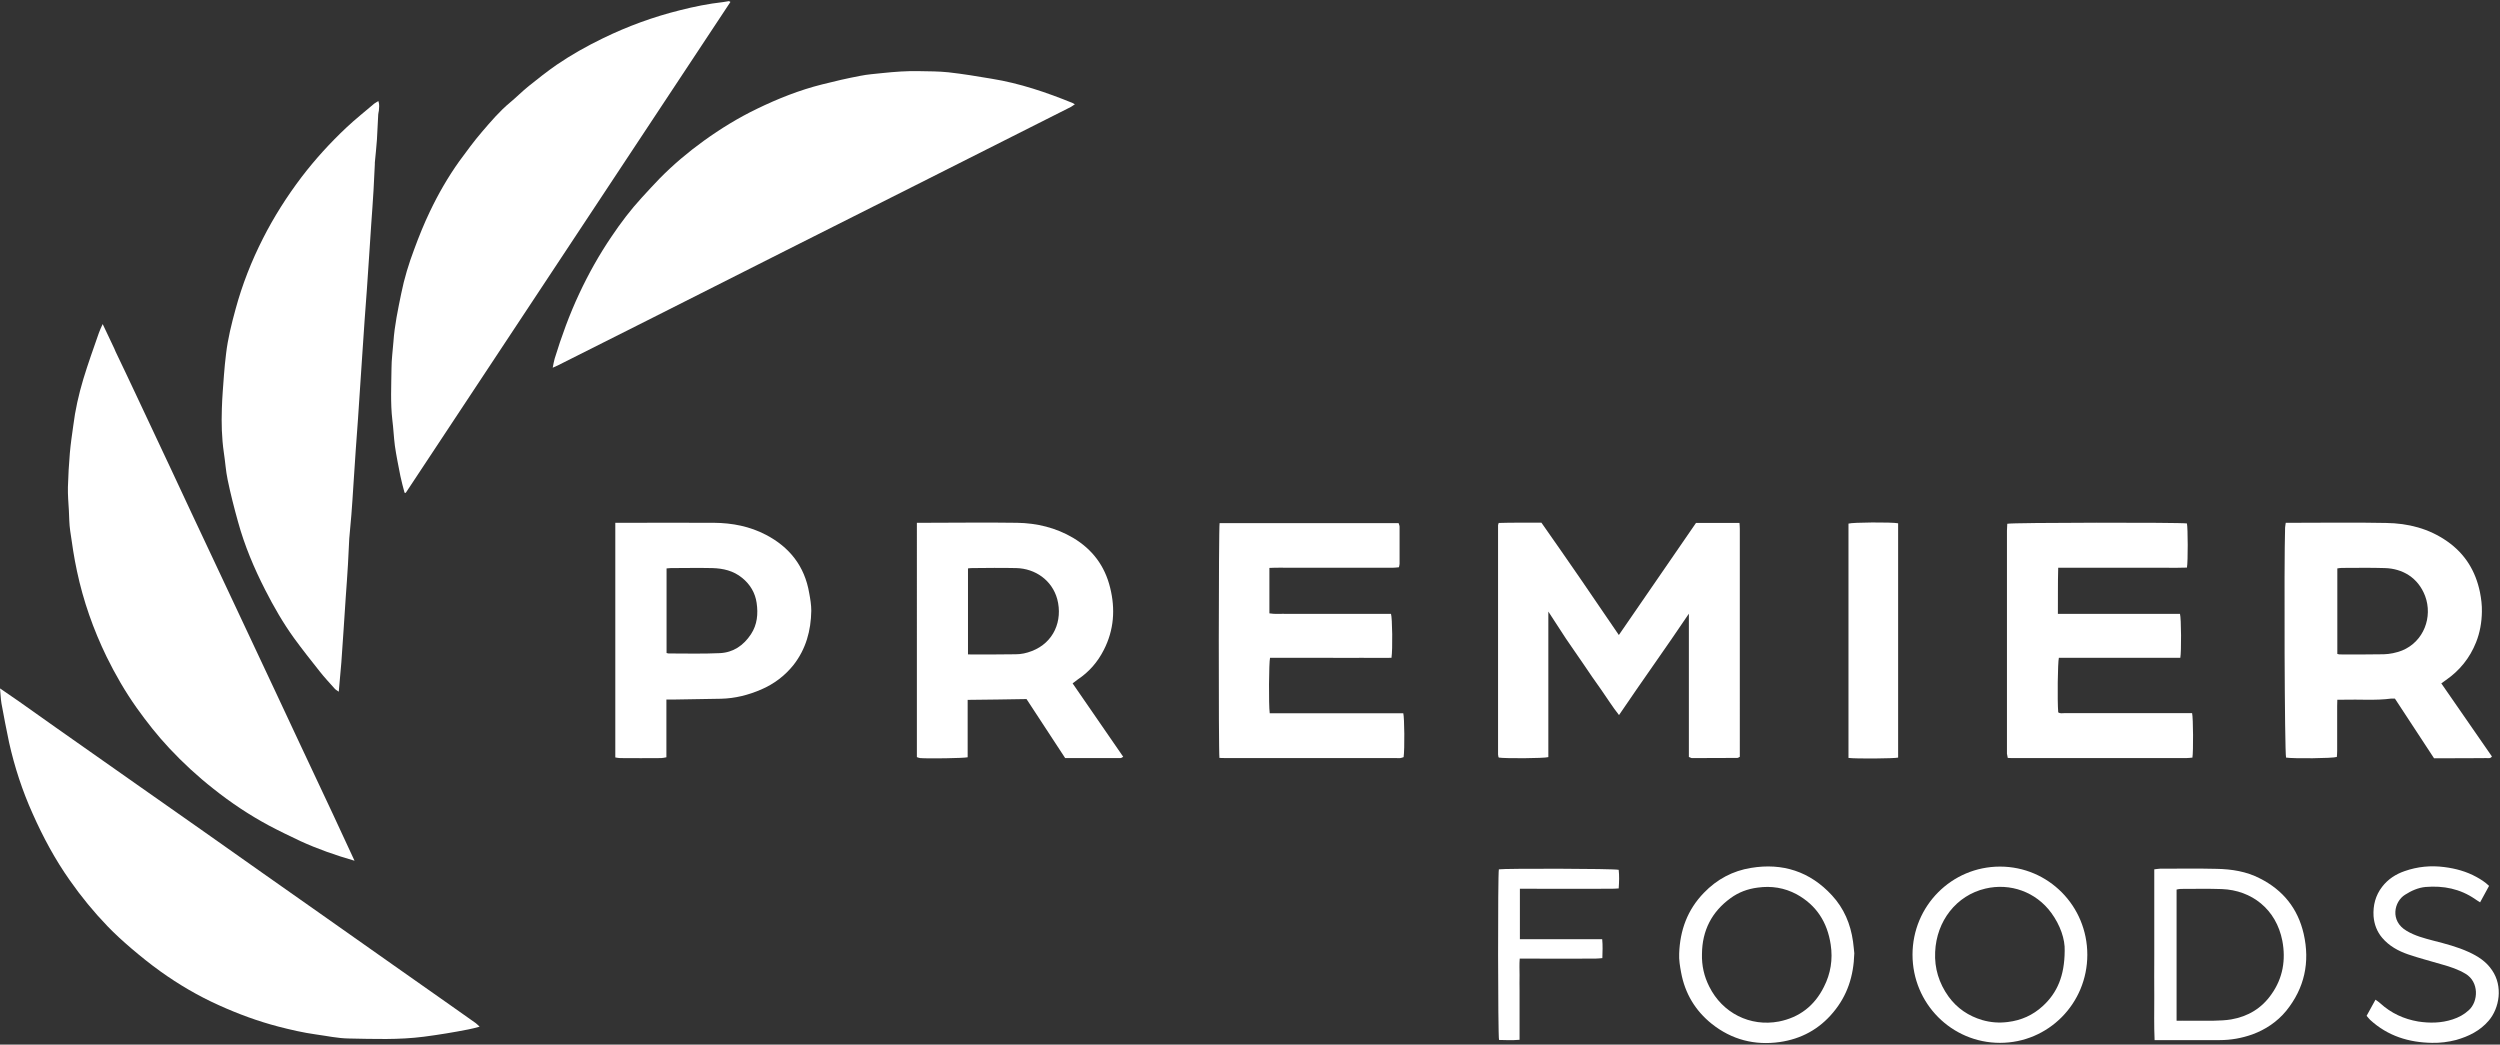
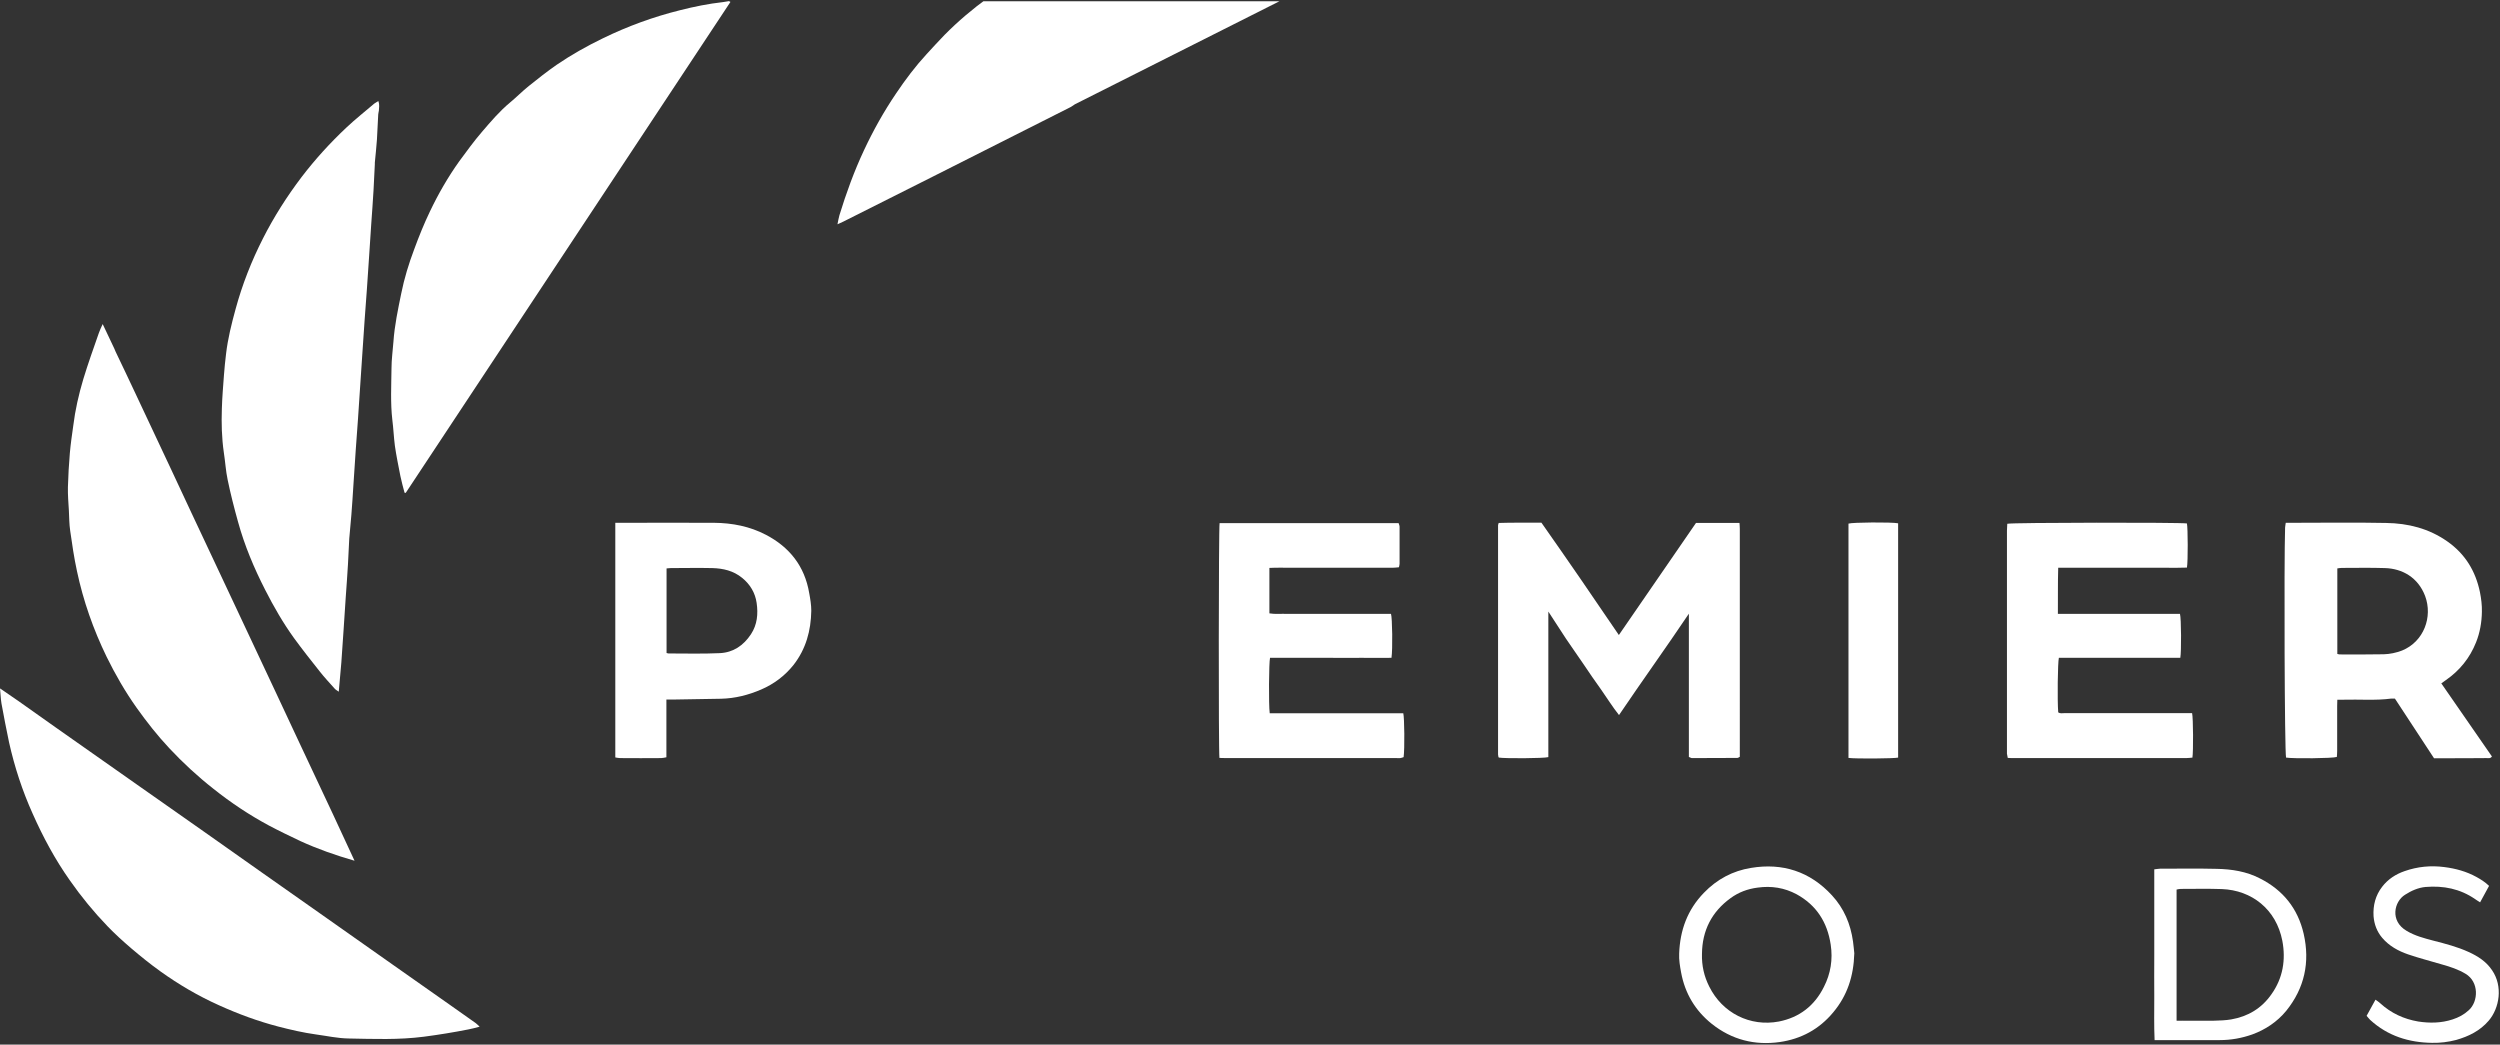
<svg xmlns="http://www.w3.org/2000/svg" version="1.2" viewBox="0 0 1546 646" width="1546" height="646">
  <rect x="0" y="0" width="1546" height="646" fill="#333333" stroke="none" />
  <defs>
    <clipPath clipPathUnits="userSpaceOnUse" id="cp1">
      <path d="m1545.22 0.78v644.22h-1545.22v-644.22z" />
    </clipPath>
  </defs>
  <style>.a{fill:#fff}</style>
  <g clip-path="url(#cp1)">
    <path class="a" d="m250.2 304.8c-0.9-3.5-1.9-6.9-2.6-10.4-1.2-6.2-2.5-12.4-3.4-18.7-0.7-5.4-0.9-10.8-1.6-16.2-1.2-10.5-0.6-21.1-0.5-31.6 0-5.6 0.8-11.1 1.2-16.6 0.7-10.1 2.8-19.9 4.8-29.7 1.9-9.5 4.7-18.6 8.1-27.6 2.9-7.9 6.1-15.8 9.7-23.3 5.2-10.9 11.2-21.3 18.2-31.1 4.5-6.1 9-12.3 13.9-18 5.5-6.4 10.9-12.8 17.4-18.2 4-3.3 7.6-7 11.6-10.2 5.6-4.5 11.3-9 17.2-13.1 9.1-6.2 18.7-11.6 28.6-16.4 15.4-7.5 31.3-13.3 47.8-17.4 8.7-2.2 17.5-4 26.5-5 1.2-0.2 2.4-0.4 3.7-0.6 0.1 0 0.3 0.2 0.9 0.5q-100.4 151.9-200.8 303.6l-0.7-0.1z" />
    <path class="a" d="m0 425.7c4.2 2.9 7.9 5.4 11.5 7.9 7.8 5.5 15.5 11 23.3 16.5q25.6 18 51.2 36c13.6 9.6 27.3 19.2 41 28.8q17.9 12.6 35.7 25.2 17.7 12.5 35.4 24.9 22.4 15.7 44.7 31.5 17.7 12.4 35.4 24.9 8 5.6 16 11.3c0.7 0.5 1.3 1.2 2.4 2.2-2.7 0.7-4.8 1.3-7 1.7-9.1 1.8-18.3 3.3-27.5 4.5-15.5 2-31 1.4-46.5 1.1-6.8-0.1-13.5-1.6-20.2-2.5-7.9-1.1-15.7-2.9-23.4-4.9-12.6-3.3-24.8-7.8-36.7-13.2-12.7-5.7-24.8-12.8-36.1-20.9-6.3-4.5-12.2-9.3-18.1-14.3-5-4.3-10-8.8-14.6-13.6q-12.8-13.3-23.4-28.5c-9.1-12.9-16.5-26.7-22.9-41.1-6.4-14.2-11.2-28.9-14.6-44.1-1.7-8-3.2-16-4.7-24.1-0.5-2.9-0.5-5.8-0.9-9.3z" />
    <path class="a" d="m219.3 532.3c-11.8-3.4-22.9-7.3-33.6-12.2-6.5-3.1-13-6.2-19.4-9.6-12.1-6.5-23.5-14.1-34.3-22.7-9.8-7.7-18.9-16.1-27.4-25.2-7.3-7.8-13.9-16.2-20.1-24.9-7.1-10-13.2-20.6-18.6-31.6-8.2-16.9-14.4-34.5-18.3-52.9-1.8-8.3-3-16.6-4.2-25-0.6-4.1-0.6-8.3-0.8-12.4-0.3-4.9-0.7-9.7-0.6-14.6 0.2-7 0.6-14.1 1.2-21.1 0.5-5.6 1.3-11.2 2.1-16.8 1.2-9.8 3.4-19.4 6.2-28.8 2.9-9.6 6.3-19 9.6-28.5 0.6-1.8 1.4-3.4 2.4-5.6 2.6 5.4 4.9 10.3 7.2 15.2 0.3 0.7 0.5 1.3 0.8 1.9 4.1 8.6 8.2 17.1 12.2 25.7q11 23.4 22 46.8 6.5 13.8 12.9 27.6 7.9 16.8 15.8 33.6 7 14.9 14 29.8 10.8 23.1 21.7 46.2 6.9 14.7 13.8 29.5 10.9 23.2 21.8 46.4c4.5 9.6 8.9 19.1 13.5 29.1z" />
-     <path class="a" d="m664.7 64.5c-0.9 0.6-1.7 1.2-2.4 1.6q-48.3 24.4-96.6 48.7-39.7 20-79.5 40c-28.6 14.5-57.2 28.9-85.8 43.3q-27.5 13.9-54.9 27.6c-1 0.5-2 0.9-3.7 1.7 0.5-2.3 0.7-4 1.2-5.6 4.2-13.7 9.1-27.2 15.2-40.2 5.7-12.2 12.3-24 19.9-35.2 5.7-8.5 11.9-16.7 18.8-24.2 3.7-4 7.3-8 11.1-11.9 8.4-8.5 17.5-16.2 27.2-23.2 10.4-7.5 21.3-14.2 32.9-19.8 13-6.3 26.3-11.6 40.3-15.1 7.8-2 15.7-3.8 23.6-5.3 4.4-0.9 9-1.2 13.5-1.7 7.7-0.8 15.4-1.4 23.2-1.2 5.9 0.1 11.8 0.1 17.7 0.7 9 1 18 2.5 26.9 4 17.3 2.8 33.8 8.4 50 15 0.4 0.2 0.8 0.5 1.4 0.8z" />
+     <path class="a" d="m664.7 64.5c-0.9 0.6-1.7 1.2-2.4 1.6c-28.6 14.5-57.2 28.9-85.8 43.3q-27.5 13.9-54.9 27.6c-1 0.5-2 0.9-3.7 1.7 0.5-2.3 0.7-4 1.2-5.6 4.2-13.7 9.1-27.2 15.2-40.2 5.7-12.2 12.3-24 19.9-35.2 5.7-8.5 11.9-16.7 18.8-24.2 3.7-4 7.3-8 11.1-11.9 8.4-8.5 17.5-16.2 27.2-23.2 10.4-7.5 21.3-14.2 32.9-19.8 13-6.3 26.3-11.6 40.3-15.1 7.8-2 15.7-3.8 23.6-5.3 4.4-0.9 9-1.2 13.5-1.7 7.7-0.8 15.4-1.4 23.2-1.2 5.9 0.1 11.8 0.1 17.7 0.7 9 1 18 2.5 26.9 4 17.3 2.8 33.8 8.4 50 15 0.4 0.2 0.8 0.5 1.4 0.8z" />
    <path class="a" d="m209.6 427.8c-1.1-0.8-2-1.2-2.6-1.9-3.2-3.6-6.4-7-9.3-10.7-5.4-6.8-10.7-13.5-15.8-20.5-6.8-9.4-12.6-19.5-17.9-29.9-6.9-13.5-12.8-27.5-16.8-42.1-2.4-8.6-4.6-17.2-6.4-25.9-1.2-5.6-1.5-11.4-2.4-17.1-1.3-9-1.5-18-1.2-27 0.2-7 0.8-13.9 1.3-20.8 0.3-4.4 0.8-8.7 1.3-13.1 1.1-9.4 3.4-18.6 5.9-27.7 4.1-15.1 9.8-29.6 16.9-43.6 6.8-13.4 14.8-26 23.9-38 8.4-11 17.7-21.2 27.7-30.6 5.5-5.2 11.5-9.9 17.2-14.8 0.7-0.6 1.6-0.9 2.6-1.6 0.8 2.2 0.4 4.1 0.3 6-0.1 0.8-0.4 1.6-0.4 2.3-0.3 5.2-0.5 10.4-0.8 15.6-0.4 4.8-0.8 9.5-1.3 14.2q0 0.5 0 1c-0.3 5.3-0.5 10.7-0.8 16-0.4 6.9-0.9 13.8-1.4 20.7q-0.6 9.9-1.3 19.7-0.7 10.4-1.4 20.8-0.7 9.5-1.4 19-0.7 10.3-1.4 20.7-0.6 9.7-1.3 19.4-0.7 10.5-1.4 21.1-0.7 9.7-1.4 19.3-0.7 10.6-1.4 21.1c-0.4 6.4-0.8 12.7-1.3 19q-0.6 6.8-1.2 13.5-0.1 0.5-0.1 1c-0.3 5.3-0.5 10.7-0.8 16-0.4 6.9-0.9 13.8-1.4 20.7q-0.7 9.9-1.3 19.7c-0.5 6.8-0.9 13.6-1.4 20.4-0.5 5.9-1 11.7-1.6 18.1z" />
    <path class="a" d="m1075.9 468c-0.7 0.4-1.1 0.7-1.5 0.7q-14.1 0.1-28.1 0.1c-0.5 0-1-0.4-1.9-0.7v-88.6c-14.1 21-28.8 41.4-43.2 62.7-4.2-5.3-7.5-10.7-11.1-15.8-3.8-5.2-7.4-10.6-11-15.9-3.6-5.3-7.3-10.5-10.8-15.7-3.5-5.3-6.9-10.6-10.8-16.6 0 3.9 0 7.1 0 10.4q0 4.9 0 9.7c0 3.3 0 6.8 0 10.1v49.8c0 3.4 0 6.7 0 10-2.7 0.8-26.7 0.9-30.5 0.3-0.1-0.1-0.2-0.2-0.3-0.2q-0.1-0.2-0.1-0.4c-0.1-0.4-0.2-0.9-0.2-1.3q0-70.9 0-141.8c0-0.3 0.2-0.7 0.4-1.4 8.6-0.3 17.4-0.1 26.4-0.2 16.1 22.9 31.9 45.9 47.9 69.5 16.1-23.4 31.9-46.4 47.7-69.3h26.9c0.1 1.3 0.2 2.5 0.2 3.7q0 23.7 0 47.4z" />
    <path fill-rule="evenodd" class="a" d="m1413.7 468.5c-0.9-3.3-1.3-120.7-0.6-142.2 0-0.9 0.3-1.7 0.4-3h3.6c19.5 0 39-0.3 58.5 0.1 13.6 0.2 26.4 3.4 37.8 11.4 11 7.7 17.5 18.3 20.2 31.4 0.8 4 1.3 8.1 1.2 12.1-0.1 6.5-1.2 12.9-3.6 18.9-3.9 9.8-10.2 17.5-18.7 23.4-0.9 0.6-1.7 1.2-2.8 2 10.4 15.1 20.8 30.1 31.3 45.2-0.9 1.4-2.3 1-3.4 1-9 0.1-17.8 0.1-26.8 0.1h-5.6c-8.1-12.4-16.1-24.6-24.2-36.9-0.8 0-1.5 0-2.2 0-9.8 1.3-19.8 0.4-29.7 0.7-1.1 0-2.2 0-3.7 0 0 1.5-0.1 2.7-0.1 3.9q0 14 0 27.9c0 1.2-0.1 2.5-0.2 3.6-2.6 0.9-27 1.1-31.4 0.4zm31.7-64.1c0.7 0.1 1 0.3 1.3 0.3 9.2 0 18.3 0.1 27.4-0.1 3.8-0.1 7.6-0.9 11.3-2.3 13.5-5.5 19.1-20.8 14.3-33.7-4.4-11.6-14.2-17-24.9-17.3-8.9-0.3-17.8-0.1-26.7-0.1-0.9 0-1.8 0.2-2.7 0.3z" />
-     <path fill-rule="evenodd" class="a" d="m567 323.3h3.4c19.6 0 39.1-0.3 58.6 0 12.2 0.2 23.9 3 34.6 9.3 11.9 7.1 19.6 17.3 22.9 30.8 3.3 13.2 2.4 26.2-3.9 38.5-3.8 7.5-9.1 13.6-16 18.2-1 0.7-2 1.5-3.3 2.5 10.4 15.1 20.8 30.1 31.3 45.4-0.7 0.4-1.2 0.8-1.7 0.8-11.3 0-22.6 0-34.2 0-8-12.2-16-24.4-23.9-36.5-12.2 0.2-24.1 0.4-36.4 0.5v35.5c-2.6 0.6-24.4 0.9-29.4 0.5-0.6-0.1-1.3-0.3-2-0.6zm31.6 81.4c10.1 0 19.8 0.1 29.5-0.1 3.4 0 6.7-0.7 10-2 13.6-5.2 19.2-18.8 15.7-32.1-3.2-11.7-13.6-18.9-25.3-19.2-9.1-0.2-18.2-0.1-27.4 0-0.8 0-1.7 0.1-2.5 0.2z" />
    <path class="a" d="m1272.6 379.6h75.5c0.8 2.8 0.9 23.4 0.2 27.2h-75.1c-0.7 2.9-1 26.2-0.4 33.7 1.2 0.9 2.6 0.5 3.9 0.5q37.5 0 75 0h3.9c0.7 3.1 0.8 23.7 0.2 27.5-1.2 0.1-2.5 0.3-3.9 0.3-13.2 0-26.5 0-39.7 0q-33.2 0-66.4 0c-1.4 0-2.7 0-4.2-0.1-0.2-1.1-0.4-1.8-0.5-2.6q0-1.2 0-2.4 0-67.8 0-135.5c0-1.5 0.2-2.9 0.2-4.3 2.8-0.8 107.5-0.9 111.1-0.2 0.6 2.6 0.7 23.7 0 27.3-4.3 0.2-8.7 0.1-13.2 0.1q-6.5 0-13 0-6.7 0-13.3 0-6.7 0-13.4 0-6.5 0-13 0c-4.5 0-8.9 0-13.7 0-0.3 9.5-0.1 18.8-0.2 28.5z" />
    <path class="a" d="m785.2 441.1h82.6c0.7 2.7 0.9 22.1 0.2 27.1-0.6 0.2-1.3 0.5-2 0.6-0.8 0.1-1.6 0-2.4 0q-52.8 0-105.5 0c-1.4 0-2.7-0.1-4-0.1-0.6-3.7-0.5-142.4 0.1-145.2h110.7c0.2 0.7 0.6 1.5 0.6 2.2q0 11.5 0 23c0 0.6-0.2 1.1-0.4 2.1-1.3 0.1-2.6 0.3-3.9 0.3q-32.6 0-65.1 0-4.1-0.1-8.2 0c-0.9 0-1.8 0.1-2.9 0.1v28.1c3.5 0.6 7 0.2 10.5 0.3 3.7 0 7.3 0 11 0 3.6 0 7.1 0 10.6 0 3.5 0 7.3 0 10.9 0 3.7 0 7.1 0 10.7 0q5.5 0 10.9 0c3.6 0 7.1 0 10.6 0 0.8 2.4 1.1 22 0.3 27.2-6.1 0.1-12.4 0-18.6 0-6.3 0.1-12.6 0-18.9 0h-18.8c-6.3 0-12.6 0-18.8 0-0.7 2.6-0.9 29.2-0.2 34.2z" />
    <path fill-rule="evenodd" class="a" d="m384.7 323.3c19 0 37.9-0.1 56.9 0 11.2 0.1 22.1 2.2 32 7.4 14.6 7.6 24 19.4 26.8 36 0.7 3.7 1.3 7.4 1.3 11-0.2 12.3-3.3 23.6-10.9 33.4-5.4 6.8-12.2 11.9-20.1 15.3-7.9 3.4-16.1 5.5-24.8 5.7-9.9 0.2-19.8 0.3-29.7 0.5-1.3 0-2.5 0-4.1 0v35.7c-1.3 0.2-2.2 0.5-3.2 0.5q-12.6 0.1-25.3 0c-1 0-2-0.2-3.1-0.4v-145.1c1.7 0 3 0 4.2 0zm27.4 80.5c0.6 0.1 1 0.3 1.3 0.3 10.6 0 21.2 0.3 31.8-0.2 8.2-0.4 14.6-4.7 19.2-11.7 3.9-5.9 4.5-12.6 3.5-19.4-0.9-6.2-4-11.4-8.9-15.4-5.5-4.5-11.8-5.9-18.5-6.1-8.6-0.2-17.1 0-25.7 0-0.8 0-1.7 0.1-2.6 0.2v52.3z" />
    <path class="a" d="m1143.1 468.7v-144.9c2.3-0.8 26.6-1 30.7-0.2v144.9c-2.5 0.6-25.9 0.8-30.7 0.2z" />
    <path fill-rule="evenodd" class="a" d="m1335.8 537.2c11.7 0 23.5-0.2 35.2 0.1 9.2 0.2 18.2 1.6 26.5 5.9 14.3 7.2 23.5 18.6 27.1 34.3 4 17.6 0.5 33.6-10.8 47.6-5.6 6.8-12.8 11.6-21 14.6-6.5 2.3-13.2 3.5-20.1 3.5q-18.3 0-36.6 0c-1.1 0-2.3 0-3.7 0-0.4-9.1-0.2-17.8-0.2-26.6-0.1-8.7 0-17.4 0-26.1 0-8.7 0-43.8 0-52.9 1.4-0.1 2.5-0.4 3.6-0.4zm13.9 94c6.5 0 13 0.1 19.5 0 3.5-0.1 7.1-0.2 10.6-0.8 10.3-1.8 18.8-6.8 24.9-15.6 7.1-10 8.9-21.3 6.7-33-3.8-19.6-19-31.3-37.4-32-8.5-0.3-16.9-0.1-25.4-0.1-0.8 0-1.7 0.2-2.6 0.4v81.1c1.5 0 2.6 0 3.7 0z" />
-     <path fill-rule="evenodd" class="a" d="m1236.8 644.9c-29.9 0-54.1-24.3-54.1-54.5 0-30.2 24.2-54.5 54.1-54.5 29.9 0 54 24.3 54 54.5 0 30.2-24.1 54.5-54 54.5zm40-56.8c0.3-7.3-2.8-16.1-8.3-23.6-9.5-13-25.4-18.6-40.7-15-18 4.2-30.3 20.1-31.1 39.2-0.5 10.1 2.4 19.4 8.3 27.6 5.3 7.3 12.4 12 20.8 14.5 5.2 1.5 10.4 1.9 15.9 1.2 8.2-1 15.4-4.2 21.5-9.8 9.1-8.3 13.5-18.9 13.6-34.1z" />
    <path fill-rule="evenodd" class="a" d="m1146.7 589.5c-0.4 14.3-4.4 26.2-13 36.5-8.7 10.5-19.9 16.5-33.1 18.4-15.4 2.2-29.7-1.4-42.1-11.3-10.1-8.1-16.5-18.7-18.9-31.7-0.7-3.8-1.4-7.8-1.2-11.7 0.5-14.4 5.1-27.1 15.3-37.6 8.1-8.4 17.9-13.6 29.2-15.4 19.4-3.2 36.4 2.2 50 17 7.4 8 11.5 17.7 13 28.5 0.4 2.8 0.6 5.6 0.8 7.3zm-94.2 0.5q-0.3 10.6 4.5 20.1c8.1 16.3 25.2 25 43.1 21.6 12.6-2.5 22-9.7 27.8-21.4 4.2-8.2 5.6-17 4.2-26.2-2.1-13.9-8.9-24.4-21.1-31.1-7.5-4-15.5-5.3-24.1-4.1-6.2 0.8-11.8 2.9-16.7 6.5-11.6 8.4-17.6 20-17.7 34.6z" />
    <path class="a" d="m1539.2 547.9c-1.9 3.5-3.6 6.7-5.5 10.1-1.2-0.8-2.2-1.3-3.1-2-9.3-6.4-19.6-8.4-30.6-7.5-4.5 0.4-8.8 2.3-12.7 4.8-6.8 4.2-9.5 16.2 0.9 22.3 5.1 3.1 10.9 4.6 16.6 6.1 7.4 1.9 14.8 3.8 21.8 7 5.7 2.6 10.9 5.9 14.5 11.3 6.8 9.9 4.6 23.4-2.1 31.2-5.4 6.3-12.4 9.7-20.1 11.9-4.9 1.3-10 1.9-14.9 1.8-14.3-0.2-27.4-4.2-38.3-14.2-0.7-0.7-1.3-1.5-2.2-2.5 1.8-3.3 3.5-6.4 5.5-10 1.2 0.9 2.1 1.4 2.9 2.2 6.8 6.2 14.7 9.8 23.5 11.3 7.1 1.1 14.3 1 21.3-1.3 3.7-1.2 7.1-3 10-5.7 6-5.4 6.4-17.5-2-22.5-4.5-2.7-9.3-4.3-14.3-5.7-7-2.1-14.2-3.9-21.2-6.3-6.1-2.1-11.8-5.2-16.1-10.3-3.2-3.8-4.9-8.3-5.3-13.3-0.4-6.7 1.2-12.9 5.3-18.2 3.6-4.7 8.4-7.8 13.9-9.7 8-2.8 16.2-3.6 24.6-2.5 7 0.9 13.6 2.7 19.8 6.1 2.7 1.5 5.3 3.1 7.8 5.5z" />
-     <path class="a" d="m926.9 537.6c3.3-0.6 71.2-0.5 74.1 0.3 0.4 3.6 0.3 7.3 0 11.5-1.5 0.1-2.9 0.2-4.2 0.2q-26.5 0.1-53.1 0h-3.8v31.2h50.9c0.4 4 0.2 7.7 0.1 11.7-1.5 0.1-2.9 0.3-4.2 0.3q-21.4 0.1-42.8 0h-4.1c-0.3 3.6-0.1 6.9-0.1 10.2-0.1 3.3 0 6.5 0 9.8v10.1q0 4.8 0 9.7c0 3.4 0 6.7 0 10.4-4.5 0.4-8.6 0.2-12.7 0.1-0.7-3-0.8-102.5-0.1-105.5z" />
  </g>
</svg>